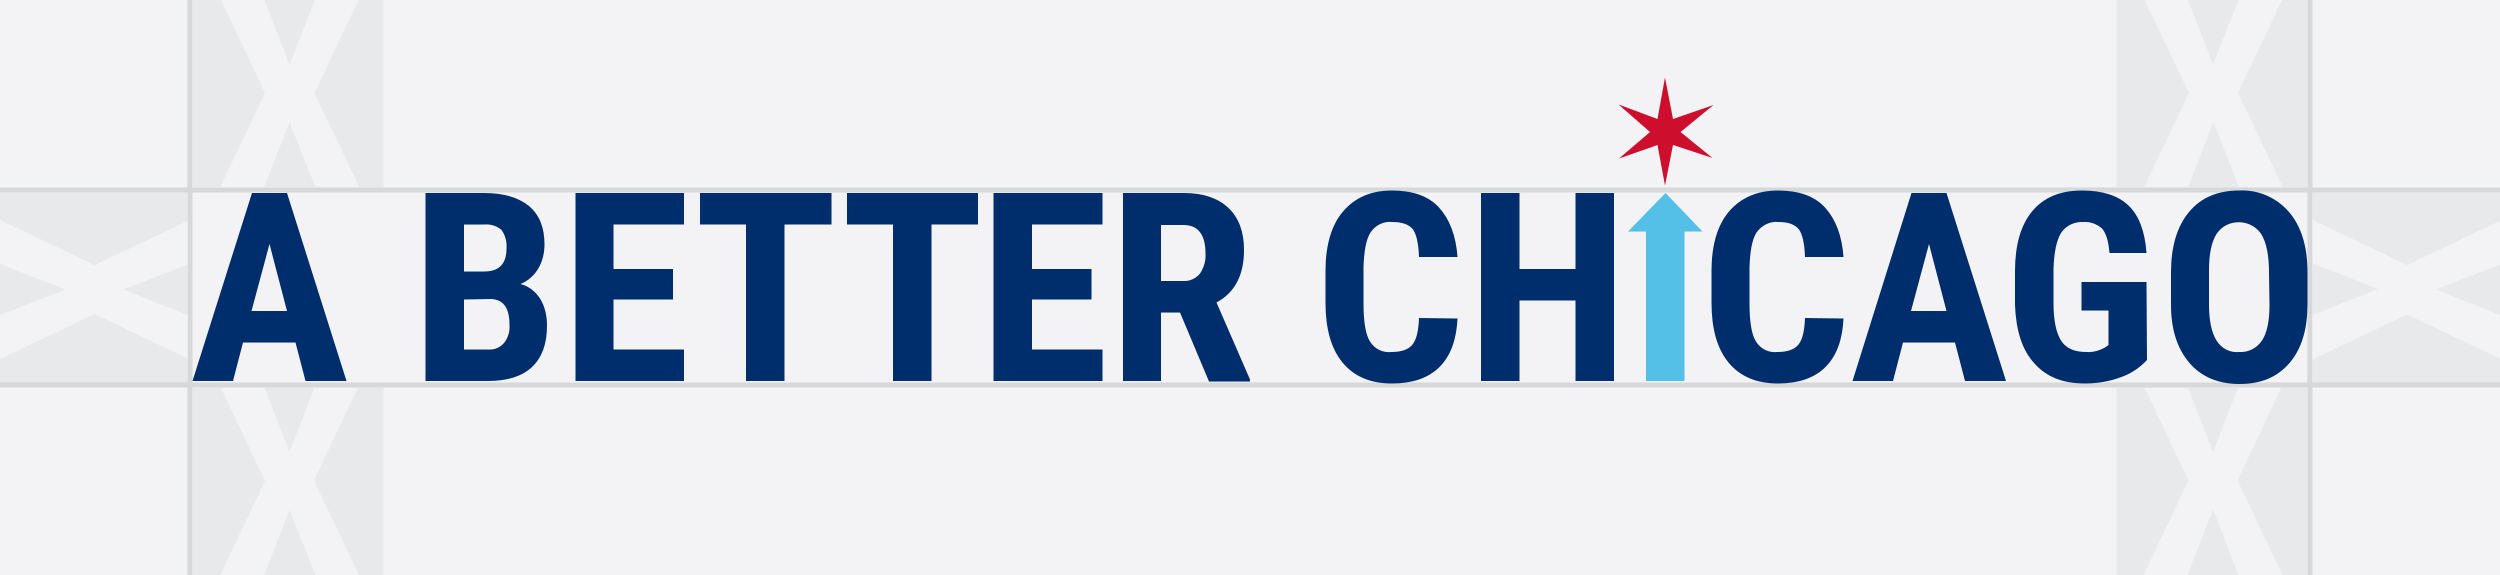
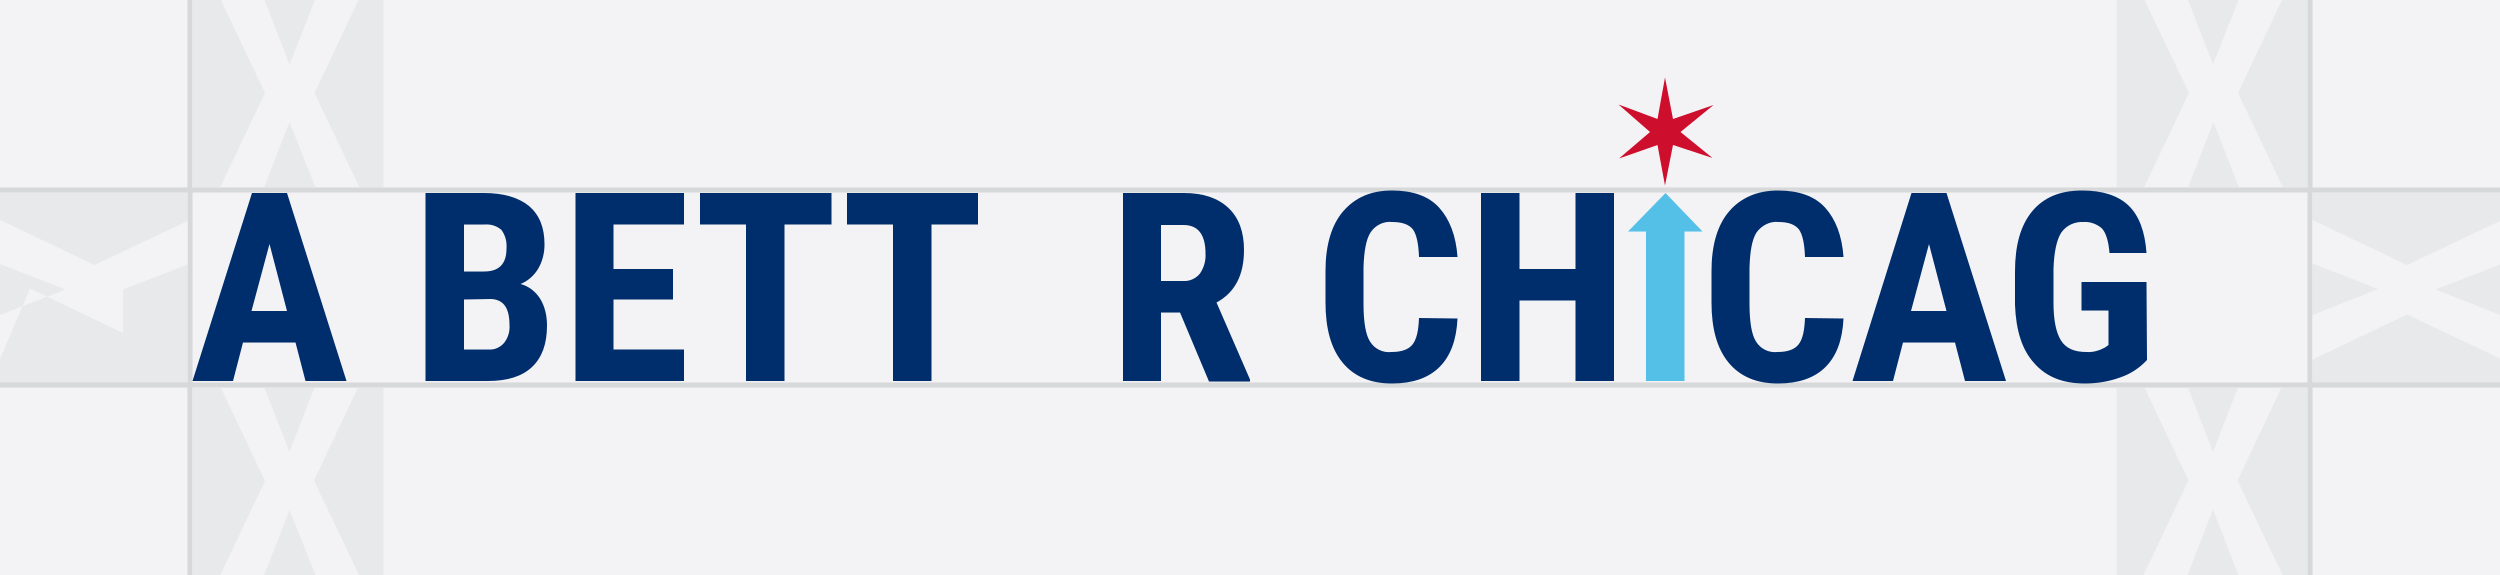
<svg xmlns="http://www.w3.org/2000/svg" version="1.1" id="Layer_1" x="0px" y="0px" viewBox="0 0 500 115" style="enable-background:new 0 0 500 115;" xml:space="preserve">
  <style type="text/css">
	.st0{fill:#F3F3F5;}
	.st1{fill:#D7D8DA;}
	.st2{fill:#E8E9EB;}
	.st3{fill:#002E6D;}
	.st4{fill:#54C0E8;}
	.st5{fill:#CE0E2D;}
</style>
  <rect class="st0" width="500" height="115.1" />
  <title>ABC_Web_</title>
  <rect x="461.5" class="st1" width="1" height="115.1" />
  <rect x="37.5" class="st1" width="1" height="115.1" />
  <rect x="423.3" class="st2" width="38.2" height="37.5" />
  <path class="st0" d="M442.6,12.9L447.7,0h8.7l-8.8,18.6l9,18.9h-8.8l-5.1-13.1l-5.1,13.1h-8.8l9-18.9L428.9,0h8.7L442.6,12.9z" />
  <rect x="38.5" class="st2" width="38.2" height="37.5" />
  <path class="st0" d="M57.9,12.9L63,0h8.7l-8.8,18.6l9,18.9h-8.8l-5.2-13.1l-5.1,13.1H44l9-18.9L44.2,0h8.7L57.9,12.9z" />
  <rect x="423.3" y="77.6" class="st2" width="38.2" height="37.5" />
  <path class="st0" d="M442.6,90.4l5-12.9h8.7l-8.8,18.6l9,18.9h-8.8l-5.1-13.1l-5.1,13.1h-8.8l9-18.9l-8.8-18.6h8.7L442.6,90.4z" />
  <rect x="38.5" y="77.6" class="st2" width="38.2" height="37.5" />
  <path class="st0" d="M57.9,90.4l5-12.9h8.7l-8.8,18.6l9,18.9h-8.7L57.9,102l-5.1,13.1H44l9-18.9l-8.8-18.6h8.7L57.9,90.4z" />
  <rect x="0" y="38.5" class="st2" width="37.5" height="38.2" />
-   <path class="st0" d="M24.6,57.9L37.5,63v8.7l-18.6-8.9L0,71.8V63l13.1-5.1L0,52.8V44l18.9,9l18.6-8.8v8.7L24.6,57.9z" />
+   <path class="st0" d="M24.6,57.9v8.7l-18.6-8.9L0,71.8V63l13.1-5.1L0,52.8V44l18.9,9l18.6-8.8v8.7L24.6,57.9z" />
  <rect x="462.5" y="38.5" class="st2" width="37.5" height="38.2" />
  <path class="st0" d="M487.1,57.9L500,63v8.7l-18.6-8.8l-18.9,9V63l13.1-5.2l-13.1-5.1V44l18.9,9l18.6-8.8v8.7L487.1,57.9z" />
  <rect y="37.5" class="st1" width="500" height="1" />
  <rect y="76.5" class="st1" width="500" height="1" />
  <path class="st3" d="M50.4,38.6L38.5,76.2h8.1l2-7.7h10.5l2,7.7h8.2L57.4,38.6H50.4z M53.9,48.8l3.5,13.4h-7.1L53.9,48.8z" />
  <path class="st3" d="M85.1,76.2V38.6h11.7c3.9,0,6.9,0.9,9,2.6c2.1,1.8,3.1,4.3,3.1,7.7c0,1.7-0.4,3.4-1.3,4.9c-0.8,1.3-2,2.4-3.5,3  c1.6,0.4,3,1.5,3.9,2.9c1,1.6,1.4,3.5,1.4,5.4c0,3.7-1,6.4-3,8.3c-2,1.9-5,2.8-8.8,2.8L85.1,76.2z M92.8,54.3h4c3,0,4.5-1.5,4.5-4.6  c0.1-1.3-0.2-2.6-1-3.7c-0.9-0.8-2.1-1.2-3.4-1.1h-4.1V54.3z M92.8,59.9v10h4.9c1.2,0.1,2.3-0.4,3.1-1.3c0.8-1,1.2-2.3,1.1-3.6  c0-3.4-1.2-5.1-3.7-5.2L92.8,59.9z" />
  <polygon class="st3" points="115.1,38.6 115.1,76.2 136.8,76.2 136.8,69.9 122.7,69.9 122.7,59.9 134.6,59.9 134.6,53.8 122.7,53.8   122.7,44.9 136.8,44.9 136.8,38.6 " />
  <polygon class="st3" points="140,38.6 140,44.9 149.2,44.9 149.2,76.2 156.9,76.2 156.9,44.9 166.3,44.9 166.3,38.6 " />
  <polygon class="st3" points="169.4,38.6 169.4,44.9 178.6,44.9 178.6,76.2 186.3,76.2 186.3,44.9 195.6,44.9 195.6,38.6 " />
-   <polygon class="st3" points="198.7,38.6 198.7,76.2 220.5,76.2 220.5,69.9 206.4,69.9 206.4,59.9 218.3,59.9 218.3,53.8 206.4,53.8   206.4,44.9 220.5,44.9 220.5,38.6 " />
  <path class="st3" d="M236,62.5h-3.8v13.7h-7.6V38.6h12.2c3.8,0,6.8,1,8.9,3s3.1,4.8,3.1,8.4c0,5-1.8,8.5-5.5,10.5l6.7,15.4v0.4h-8.2  L236,62.5z M232.2,56.2h4.4c1.3,0.1,2.6-0.5,3.4-1.5c0.8-1.2,1.2-2.6,1.1-4c0-3.8-1.5-5.7-4.4-5.7h-4.5L232.2,56.2z" />
  <path class="st3" d="M291.5,63.7c-0.2,4.3-1.4,7.5-3.6,9.7s-5.4,3.3-9.5,3.3c-4.3,0-7.6-1.4-9.9-4.2s-3.4-6.8-3.4-12v-6.3  c0-5.2,1.2-9.2,3.5-11.9c2.4-2.8,5.6-4.2,9.8-4.2c4.1,0,7.3,1.1,9.4,3.4s3.4,5.6,3.7,9.9h-7.7c-0.1-2.7-0.5-4.5-1.2-5.5  c-0.8-1-2.1-1.5-4.2-1.5c-1.7-0.2-3.4,0.7-4.3,2.1c-0.9,1.4-1.3,3.8-1.4,7v7.1c0,3.7,0.4,6.3,1.3,7.7c0.9,1.5,2.6,2.3,4.3,2.1  c2,0,3.4-0.5,4.2-1.5s1.2-2.7,1.3-5.3L291.5,63.7z" />
  <polygon class="st3" points="315.1,38.6 315.1,53.8 303.9,53.8 303.9,38.6 296.2,38.6 296.2,76.2 303.9,76.2 303.9,60.1 315.1,60.1   315.1,76.2 322.8,76.2 322.8,38.6 " />
  <path class="st3" d="M368.7,63.7c-0.2,4.3-1.4,7.5-3.6,9.7s-5.4,3.3-9.5,3.3c-4.3,0-7.6-1.4-9.9-4.2c-2.3-2.8-3.4-6.8-3.4-12v-6.3  c0-5.2,1.2-9.2,3.5-11.9s5.6-4.2,9.8-4.2c4.1,0,7.3,1.1,9.4,3.4c2.1,2.3,3.4,5.6,3.7,9.9h-7.7c-0.1-2.7-0.5-4.5-1.2-5.5  c-0.8-1-2.1-1.5-4.1-1.5c-1.7-0.2-3.4,0.7-4.4,2.1c-0.9,1.4-1.3,3.8-1.4,7v7.1c0,3.7,0.4,6.3,1.3,7.7c0.9,1.5,2.6,2.3,4.3,2.1  c2,0,3.4-0.5,4.2-1.5s1.2-2.7,1.3-5.3L368.7,63.7z" />
  <path class="st3" d="M382.3,38.6l-11.8,37.6h8.1l2-7.7H391l2,7.7h8.2l-11.9-37.6H382.3z M385.8,48.8l3.5,13.4h-7.1L385.8,48.8z" />
  <path class="st3" d="M429.4,72c-1.5,1.6-3.3,2.8-5.4,3.5c-2.2,0.8-4.6,1.2-7,1.2c-4.4,0-7.7-1.3-10.1-4c-2.5-2.7-3.7-6.6-3.9-11.7  v-6.7c0-5.2,1.1-9.2,3.4-12c2.3-2.8,5.6-4.2,10-4.2c4.1,0,7.2,1,9.3,3c2.1,2,3.3,5.2,3.6,9.5h-7.4c-0.2-2.4-0.7-4-1.5-4.9  c-1-0.9-2.4-1.4-3.7-1.3c-1.8-0.1-3.5,0.7-4.5,2.2c-0.9,1.5-1.4,3.9-1.5,7.2v6.8c0,3.4,0.5,5.9,1.5,7.5c1,1.6,2.7,2.3,5.1,2.3  c1.3,0.1,2.6-0.3,3.7-0.9l0.7-0.5v-6.9h-5.4v-5.7h13L429.4,72z" />
-   <path class="st3" d="M461.5,60.8c0,5.1-1.2,9-3.6,11.8c-2.4,2.8-5.7,4.2-10,4.2c-4.2,0-7.6-1.4-10-4.2c-2.4-2.8-3.7-6.6-3.7-11.6  v-6.5c0-5.2,1.2-9.2,3.6-12.1c2.4-2.9,5.8-4.3,10-4.3c3.8-0.2,7.5,1.4,10,4.3c2.4,2.8,3.7,6.8,3.7,12L461.5,60.8z M453.8,54.5  c0-3.4-0.5-5.9-1.5-7.6c-1.6-2.5-5-3.2-7.5-1.6c-0.6,0.4-1.1,0.9-1.5,1.5c-1,1.6-1.5,4-1.5,7.3v6.7c0,3.3,0.5,5.7,1.5,7.3  c1,1.6,2.7,2.5,4.6,2.3c1.8,0.1,3.5-0.8,4.5-2.3c1-1.5,1.5-3.9,1.5-7.1L453.8,54.5z" />
  <polygon class="st4" points="325.6,46.3 329.2,46.3 329.2,76.2 336.9,76.2 336.9,46.3 340.5,46.3 333.1,38.6 " />
  <polygon class="st5" points="334.6,23.8 333,15.5 331.5,23.8 323.7,20.9 330,26.4 323.8,31.7 331.5,29 333,37.1 334.6,29   342.5,31.6 336.1,26.4 342.7,21 " />
</svg>